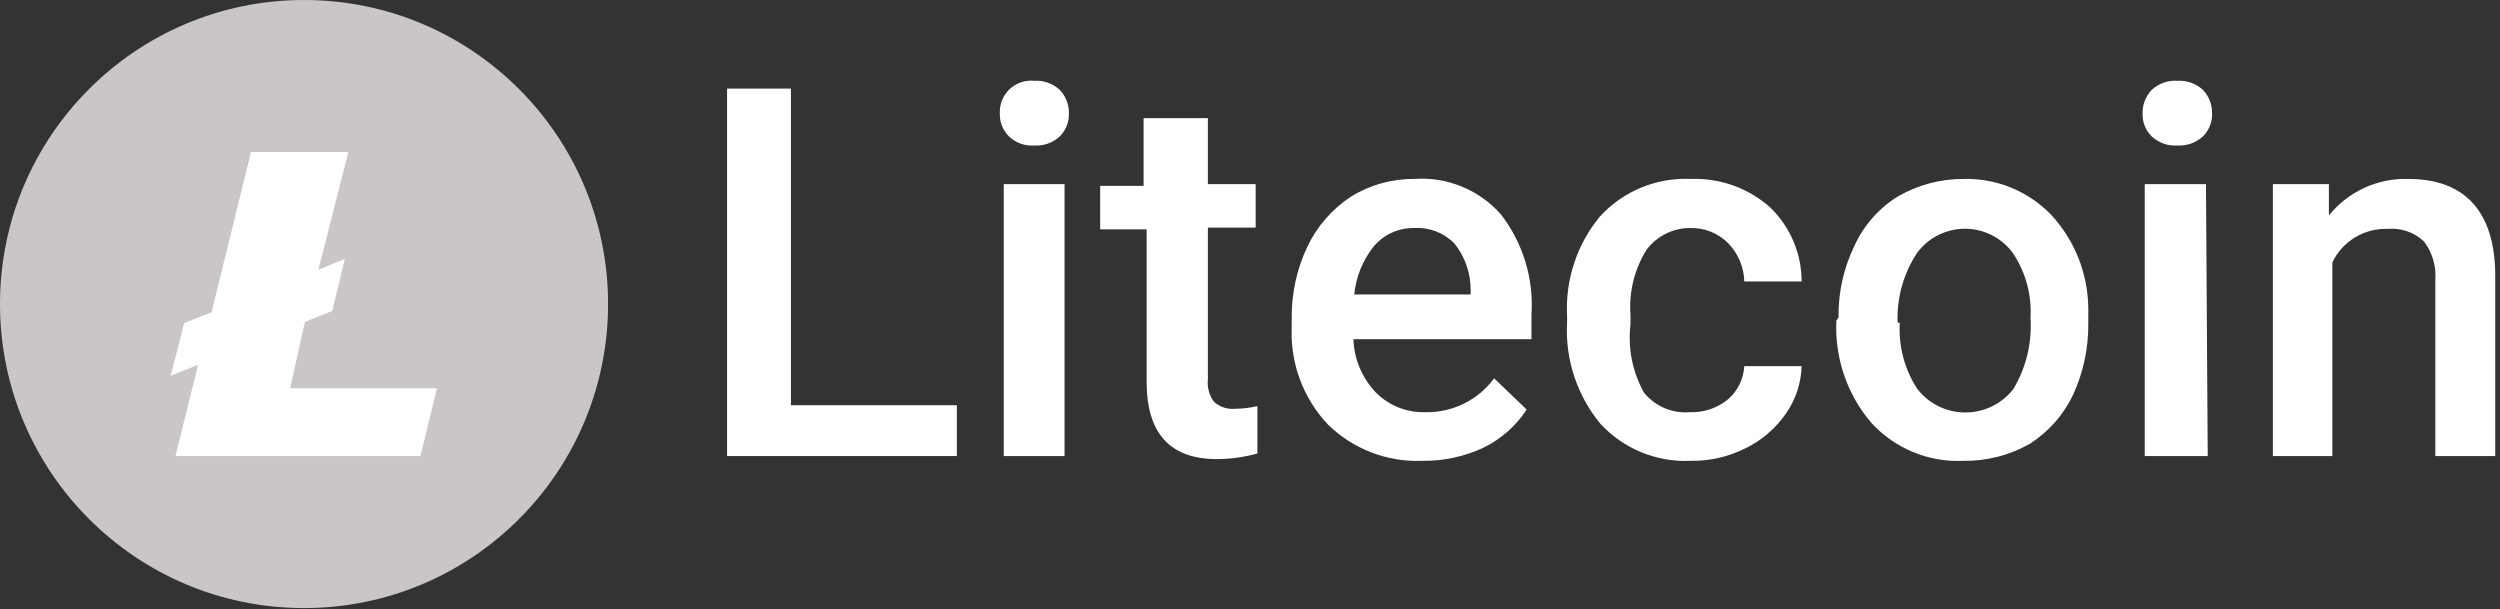
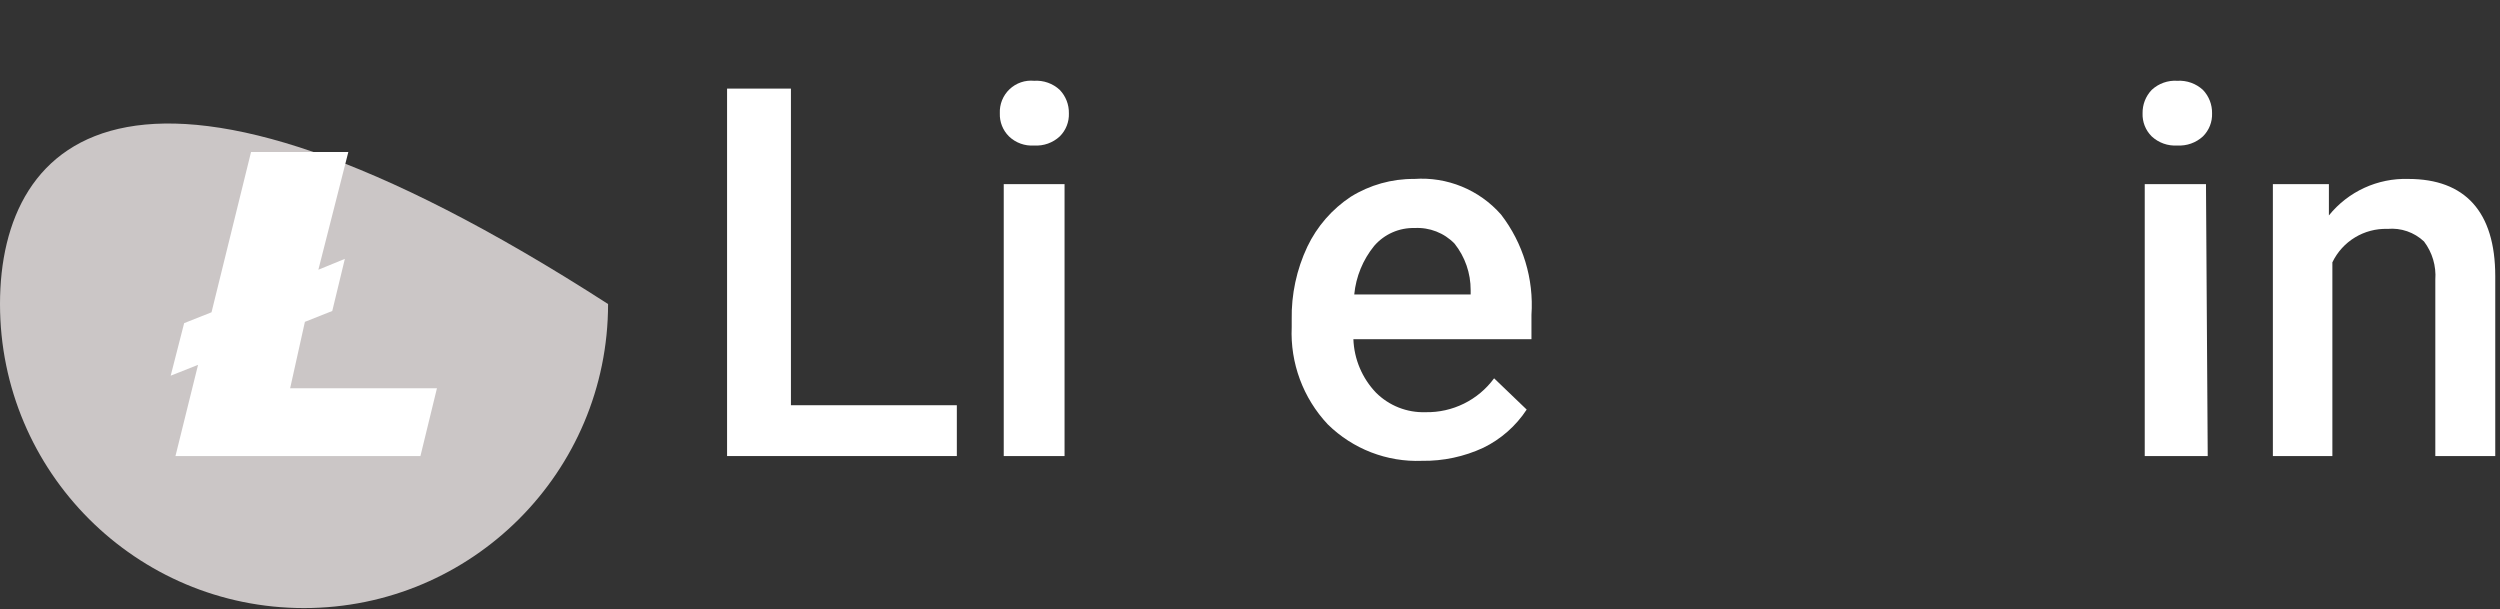
<svg xmlns="http://www.w3.org/2000/svg" width="316" height="77" viewBox="0 0 316 77" fill="none">
  <rect x="0" y="0" width="316" height="77" fill="#333333" stroke="none" />
-   <path d="M38.43 76.86C59.654 76.86 76.86 59.654 76.86 38.43C76.86 17.206 59.654 0 38.43 0C17.206 0 0 17.206 0 38.43C0 59.654 17.206 76.86 38.43 76.86Z" fill="#CBC6C6" />
+   <path d="M38.43 76.86C59.654 76.86 76.86 59.654 76.86 38.43C17.206 0 0 17.206 0 38.43C0 59.654 17.206 76.86 38.43 76.86Z" fill="#CBC6C6" />
  <path fill-rule="evenodd" clip-rule="evenodd" d="M25.034 46.116L21.575 47.488L23.277 40.845L26.736 39.473L31.732 19.215H44.029L40.241 34.093L43.59 32.72L41.998 39.308L38.539 40.681L36.673 49.08H55.229L53.143 57.645H22.179L25.034 46.116Z" fill="white" />
  <path fill-rule="evenodd" clip-rule="evenodd" d="M99.973 51.221H120.944V57.645H91.902V11.199H99.973V51.221Z" fill="white" />
  <path d="M126.379 14.329C126.326 13.182 126.774 12.069 127.606 11.278C128.439 10.488 129.574 10.099 130.716 10.211C131.909 10.133 133.081 10.55 133.955 11.364C134.716 12.162 135.131 13.227 135.108 14.329C135.147 15.417 134.729 16.473 133.955 17.239C133.081 18.053 131.909 18.47 130.716 18.392C129.54 18.475 128.383 18.056 127.532 17.239C126.758 16.473 126.34 15.417 126.379 14.329ZM134.559 57.645H126.873V23.278H134.559V57.645Z" fill="white" />
-   <path fill-rule="evenodd" clip-rule="evenodd" d="M152.677 14.933V23.277H158.716V28.767H152.677V47.927C152.565 48.942 152.84 49.961 153.445 50.782C154.189 51.461 155.191 51.781 156.19 51.661C157.115 51.659 158.036 51.549 158.935 51.331V57.315C157.274 57.783 155.556 58.023 153.83 58.029C147.9 58.029 144.936 54.79 144.936 48.257V28.987H139.062V23.497H144.551V14.933H152.677Z" fill="white" />
  <path d="M179.742 58.248C175.304 58.422 170.993 56.753 167.828 53.637C164.712 50.321 163.068 45.886 163.272 41.339V40.406C163.212 37.22 163.888 34.064 165.248 31.183C166.471 28.619 168.369 26.436 170.738 24.869C173.143 23.374 175.922 22.594 178.754 22.618C182.916 22.319 186.979 23.985 189.733 27.12C192.518 30.738 193.884 35.248 193.576 39.802V42.877H171.068C171.161 45.401 172.176 47.803 173.922 49.629C175.577 51.283 177.843 52.178 180.181 52.1C183.597 52.171 186.834 50.573 188.855 47.818L192.973 51.77C191.611 53.846 189.714 55.515 187.483 56.601C185.059 57.725 182.413 58.288 179.742 58.248ZM178.808 28.822C176.856 28.771 174.983 29.597 173.703 31.073C172.273 32.828 171.394 34.968 171.177 37.222H185.891L185.891 36.673C185.9 34.541 185.184 32.469 183.859 30.799C182.542 29.439 180.699 28.718 178.808 28.822Z" fill="white" />
-   <path fill-rule="evenodd" clip-rule="evenodd" d="M213.616 52.1C215.374 52.165 217.095 51.578 218.447 50.453C219.658 49.392 220.39 47.888 220.478 46.28H227.725C227.665 48.425 226.978 50.506 225.749 52.264C224.452 54.143 222.694 55.655 220.643 56.656C218.499 57.737 216.126 58.284 213.726 58.248C209.417 58.456 205.237 56.748 202.306 53.582C199.327 49.987 197.817 45.398 198.079 40.736V39.912C197.844 35.346 199.333 30.859 202.251 27.34C205.189 24.145 209.391 22.416 213.726 22.619C217.391 22.48 220.969 23.758 223.717 26.187C226.276 28.64 227.724 32.03 227.725 35.575H220.478C220.433 33.766 219.708 32.041 218.447 30.744C217.172 29.462 215.423 28.767 213.616 28.822C211.456 28.822 209.422 29.839 208.126 31.567C206.589 34.026 205.877 36.911 206.094 39.802V41.01C205.741 43.99 206.337 47.007 207.796 49.629C209.207 51.366 211.386 52.291 213.616 52.1Z" fill="white" />
-   <path d="M232.392 40.132C232.342 36.977 233.038 33.854 234.423 31.019C235.602 28.455 237.512 26.297 239.913 24.815C242.45 23.355 245.33 22.596 248.258 22.619C252.385 22.525 256.364 24.157 259.238 27.121C262.238 30.345 263.922 34.575 263.959 38.979V40.791C264.004 43.934 263.348 47.047 262.037 49.904C260.827 52.447 258.924 54.597 256.547 56.108C253.989 57.559 251.089 58.298 248.148 58.249C243.743 58.45 239.477 56.679 236.509 53.418C233.462 49.83 231.892 45.218 232.117 40.516L232.392 40.132ZM240.132 40.791C239.956 43.736 240.725 46.659 242.328 49.136C243.783 51.029 246.035 52.138 248.422 52.138C250.81 52.138 253.061 51.029 254.516 49.136C256.114 46.436 256.86 43.317 256.657 40.187C256.829 37.27 256.038 34.376 254.406 31.952C252.987 30.041 250.748 28.914 248.367 28.914C245.987 28.914 243.747 30.041 242.328 31.952C240.597 34.566 239.733 37.658 239.858 40.791H240.132Z" fill="white" />
  <path d="M270.821 14.329C270.799 13.227 271.213 12.162 271.974 11.364C272.849 10.55 274.02 10.133 275.213 10.211C276.404 10.14 277.574 10.556 278.452 11.364C279.213 12.162 279.627 13.227 279.605 14.329C279.644 15.417 279.226 16.472 278.452 17.239C277.574 18.047 276.404 18.463 275.213 18.392C274.02 18.47 272.849 18.053 271.974 17.239C271.2 16.472 270.782 15.417 270.821 14.329ZM279.056 57.645H271.095V23.278H278.836L279.056 57.645Z" fill="white" />
  <path fill-rule="evenodd" clip-rule="evenodd" d="M294.373 23.277V27.23C296.814 24.203 300.533 22.496 304.42 22.618C311.557 22.618 315.4 26.736 315.4 34.916V57.645H307.824V35.355C307.951 33.625 307.443 31.907 306.396 30.524C305.159 29.356 303.479 28.776 301.785 28.932C298.828 28.836 296.094 30.494 294.812 33.159V57.645H287.291V23.277H294.373Z" fill="white" />
</svg>